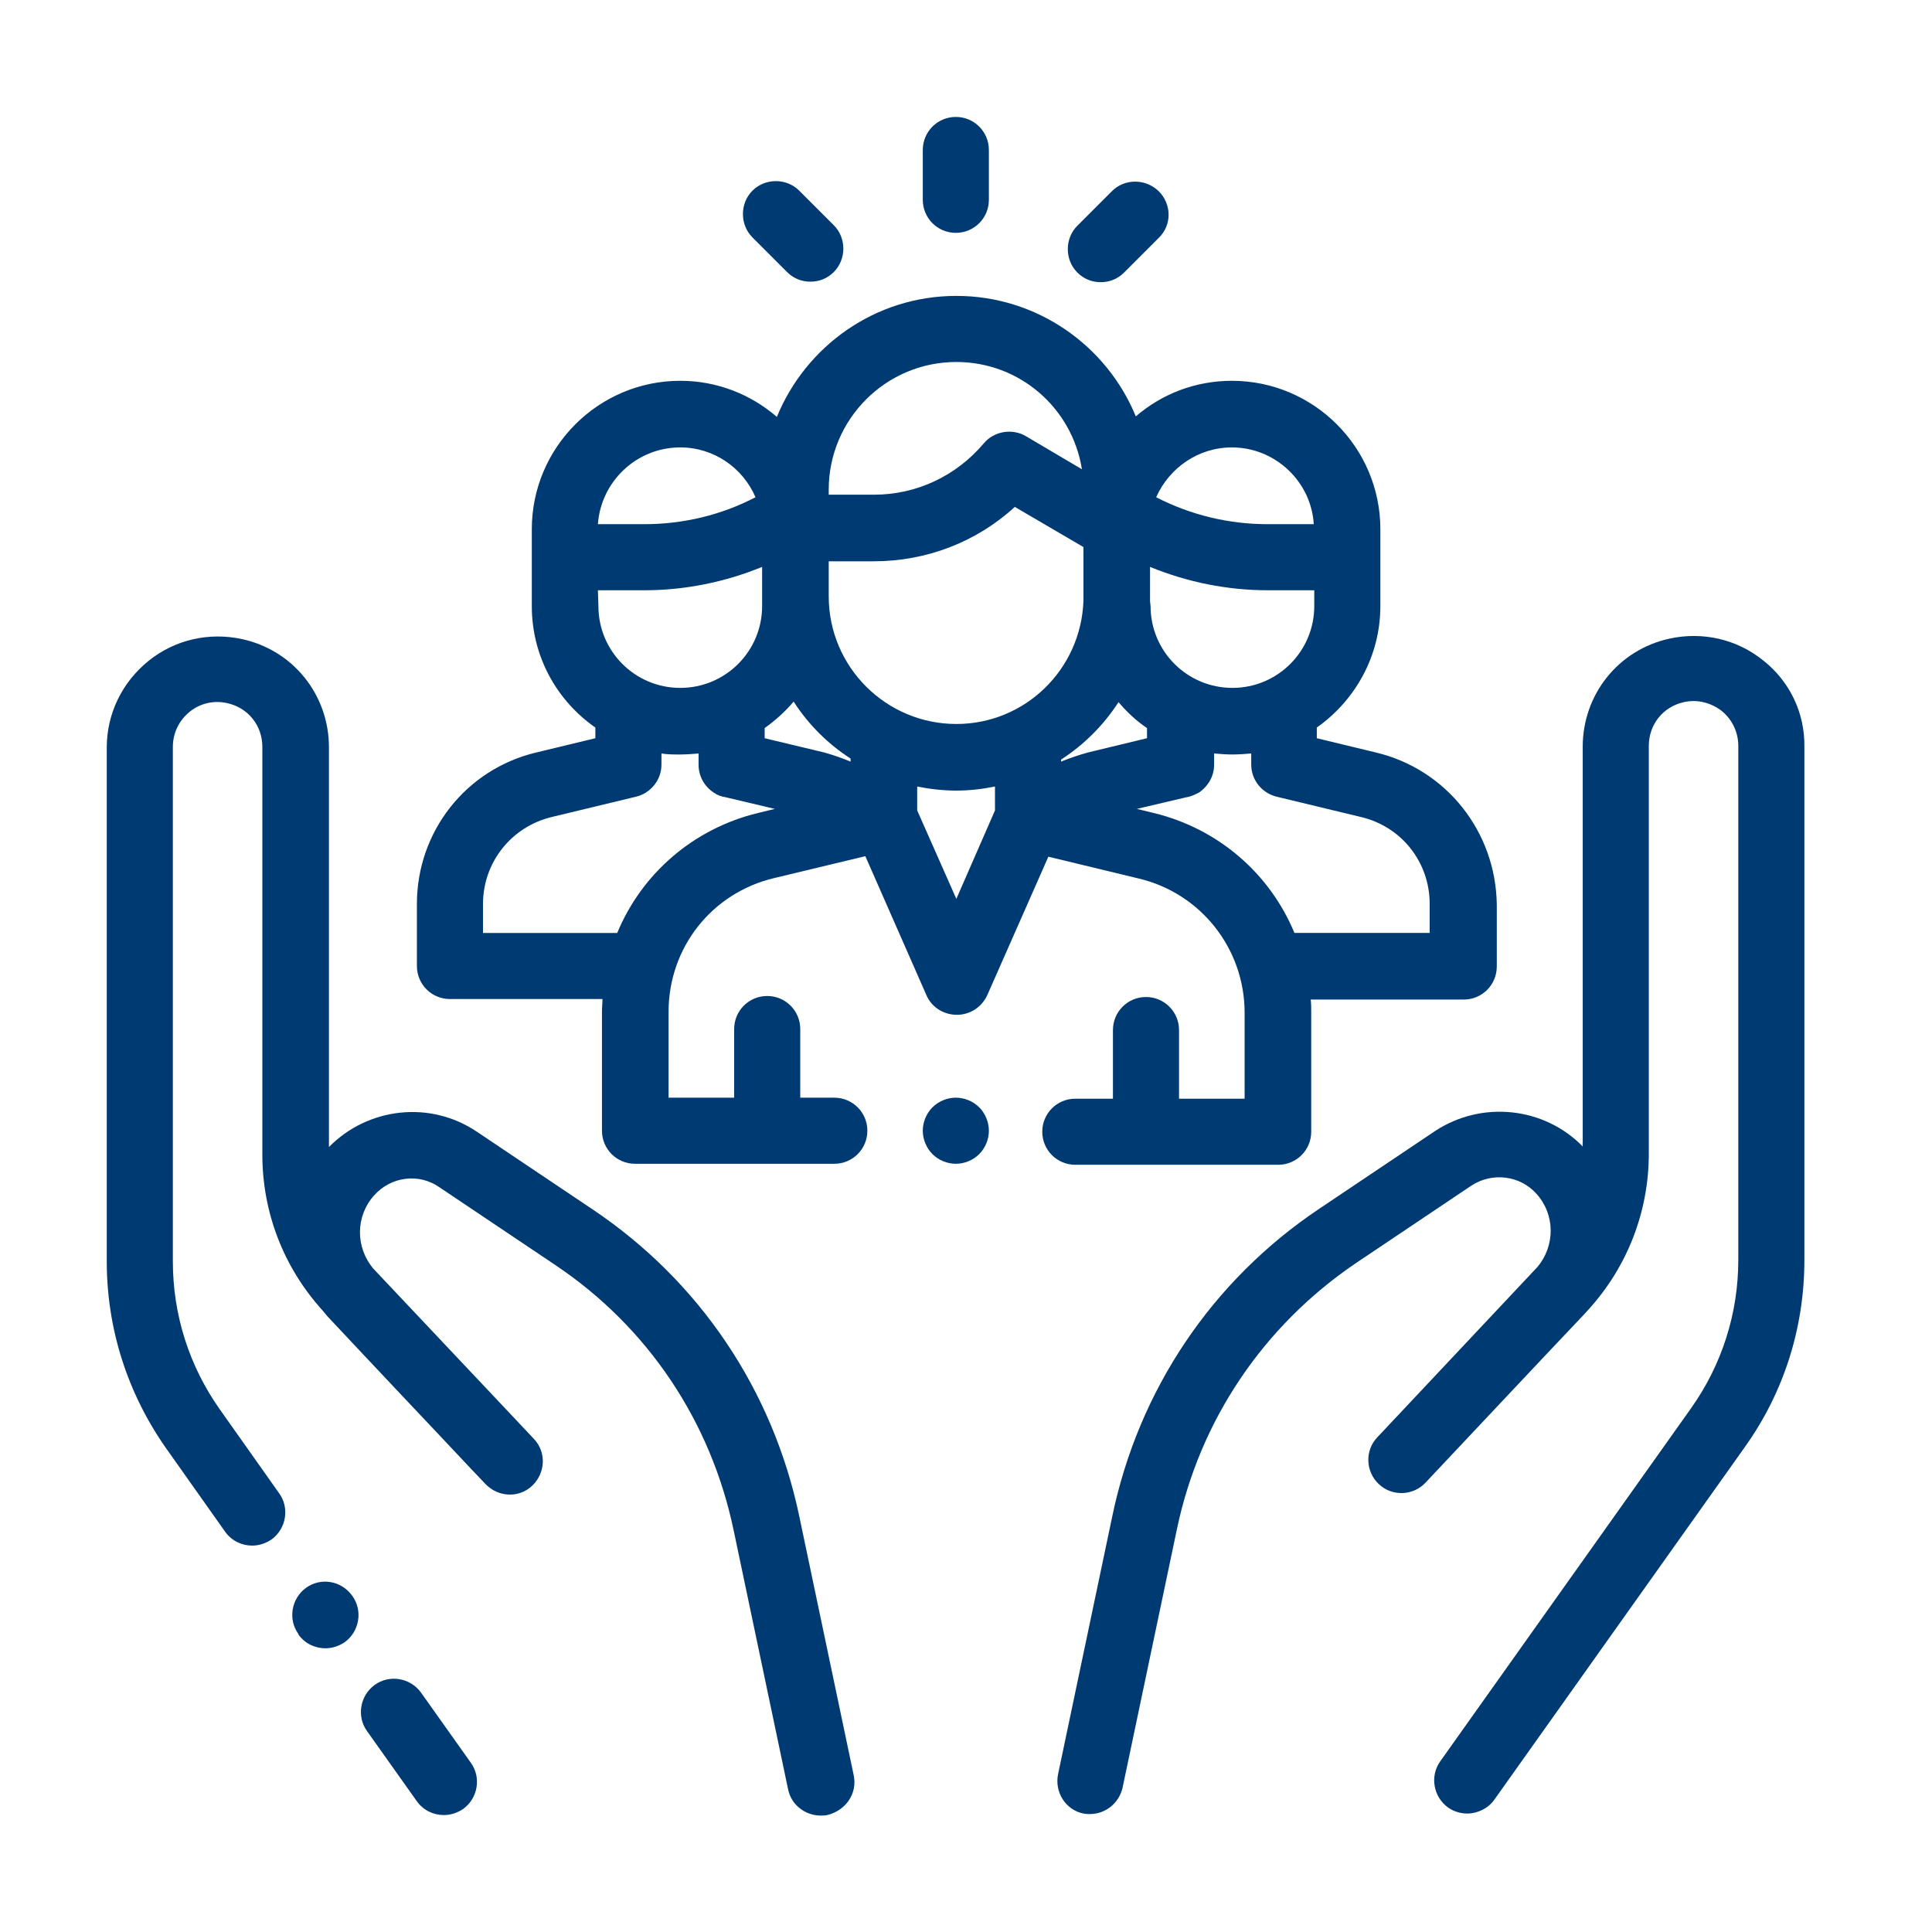
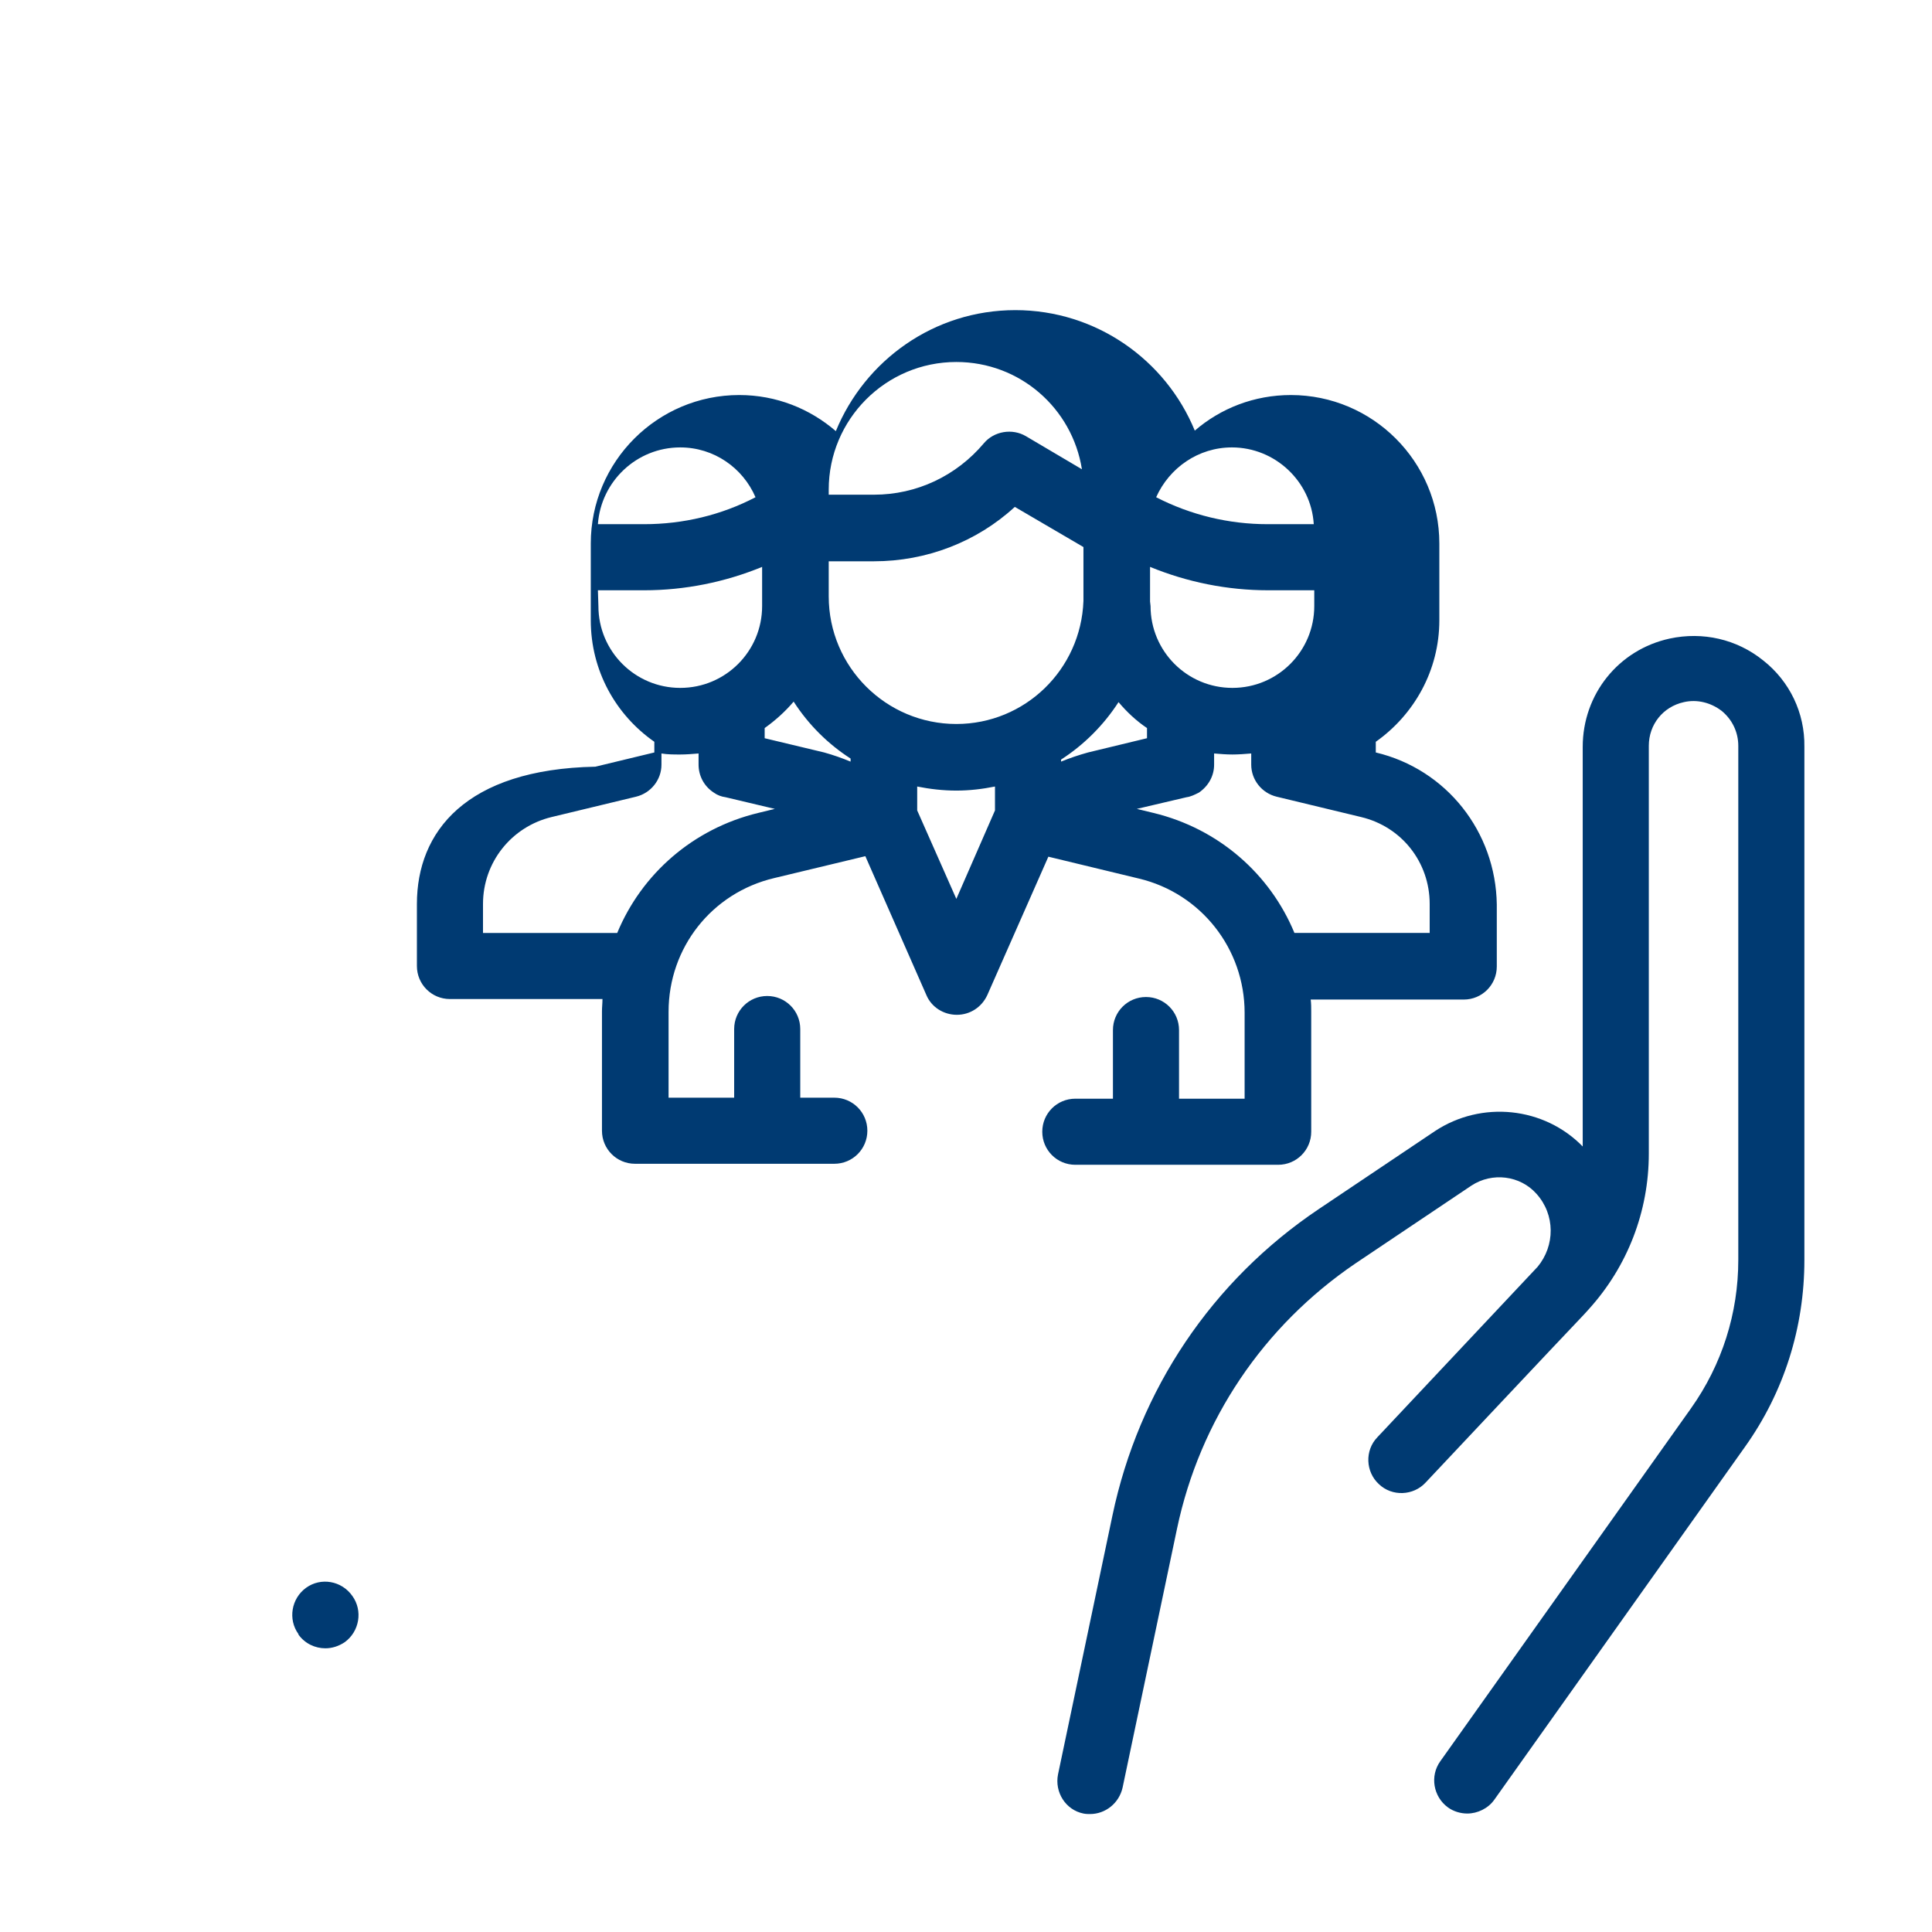
<svg xmlns="http://www.w3.org/2000/svg" id="Layer_1" x="0" y="0" viewBox="0 0 380 380" xml:space="preserve">
  <style>.st0{fill:#003a72}</style>
-   <path class="st0" d="M92.6 346.7l-9.8-13.8c-2.1-2.9-6.2-3.6-9.1-1.5s-3.6 6.2-1.5 9.1l9.8 13.8c1.3 1.8 3.3 2.7 5.3 2.7 1.3 0 2.6-.4 3.8-1.2 2.9-2.1 3.6-6.2 1.5-9.1zM167.9 349.1l-10.7-50.9c-5.2-24.8-19.6-46.2-40.6-60.3l-22.8-15.3c-9.2-6.2-21.4-4.8-29.1 3V147c0-10.3-7-19.1-17.1-21.3-6.5-1.4-13.2.1-18.4 4.3-5.2 4.2-8.2 10.4-8.2 17v101.1c0 13.3 4.1 26 11.7 36.8l11.6 16.4c1.3 1.8 3.3 2.7 5.3 2.7 1.3 0 2.6-.4 3.8-1.2 2.9-2.1 3.6-6.2 1.5-9.1l-11.6-16.4c-6.1-8.6-9.3-18.7-9.3-29.2V146.9c0-2.7 1.2-5.2 3.3-6.9s4.8-2.3 7.4-1.7c4.1.9 6.9 4.4 6.9 8.6v80.2c0 11.4 4.2 22.2 11.8 30.6.3.4.7.8 1 1.2 4.3 4.6 9.4 10 14.2 15.1l6.7 7.1.1.1c5.7 6.1 10 10.6 10.1 10.7 2.5 2.6 6.6 2.8 9.2.3s2.8-6.6.3-9.2c-.1-.1-7.8-8.3-16.5-17.5l-15-15.9-.1-.1c-3.5-4.2-3.5-10.3.2-14.4 3.3-3.7 8.8-4.4 12.8-1.6l22.8 15.3c18.2 12.2 30.6 30.7 35.1 52.2l10.7 50.9c.6 3.1 3.4 5.2 6.4 5.2.4 0 .9 0 1.3-.1 3.7-.9 6-4.3 5.2-7.9z" />
  <path class="st0" d="M69.3 313.9c-2.1-3-6.2-3.7-9.1-1.6-2.9 2.1-3.6 6.2-1.5 9.1v.1c1.3 1.8 3.3 2.7 5.3 2.7 1.3 0 2.6-.4 3.8-1.2 2.9-2.1 3.6-6.2 1.5-9.1zM346.8 129.9c-5.2-4.2-11.9-5.7-18.4-4.3-10.1 2.2-17.1 11-17.1 21.3v78.6c-7.6-7.8-19.9-9.1-29.1-3l-22.8 15.3c-21 14.1-35.4 35.5-40.6 60.3L208.1 349c-.7 3.5 1.5 7 5 7.7.5.1.9.1 1.3.1 3 0 5.7-2.1 6.4-5.2l10.7-50.9c4.5-21.4 17-39.9 35.1-52.2l22.8-15.3c4.1-2.7 9.6-2 12.8 1.6 3.7 4.1 3.7 10.2.2 14.4l-.1.1s-31.3 33.3-31.4 33.4c-2.5 2.6-2.3 6.8.3 9.2 2.6 2.5 6.8 2.3 9.2-.3.1-.1 26.7-28.4 31.1-33 .4-.4.7-.8 1-1.1 7.6-8.4 11.8-19.2 11.8-30.6v-80.2c0-4.2 2.8-7.7 6.9-8.6 2.6-.6 5.3.1 7.4 1.7 2.1 1.7 3.3 4.2 3.3 6.9v101.1c0 10.5-3.2 20.6-9.3 29.2l-49.3 69.4c-2.1 2.9-1.4 7 1.5 9.1 1.1.8 2.5 1.2 3.8 1.2 2 0 4.1-1 5.3-2.7l49.3-69.4c7.7-10.8 11.7-23.5 11.7-36.8V146.9c.1-6.7-2.9-12.9-8.1-17z" />
-   <path class="st0" d="M270.6 148l-11.6-2.8v-2.1c7.5-5.3 12.5-14 12.5-23.9v-15.1c0-16.1-13.1-29.2-29.2-29.2-7.2 0-13.8 2.6-18.9 7-5.7-13.9-19.4-23.7-35.3-23.7-16 0-29.6 9.9-35.3 23.8-5.1-4.4-11.7-7.1-19-7.1-16.1 0-29.2 13.1-29.2 29.2v15.1c0 9.9 4.9 18.6 12.5 23.9v2.1l-11.6 2.8C91.6 151.3 82 163.6 82 177.8V190c0 3.6 2.9 6.5 6.5 6.5h30c0 .8-.1 1.6-.1 2.4v23.5c0 3.6 2.9 6.5 6.5 6.5h39.2c3.6 0 6.5-2.9 6.5-6.5s-2.9-6.5-6.5-6.5h-6.7v-13.5c0-3.6-2.9-6.5-6.5-6.5s-6.5 2.9-6.5 6.5v13.5h-12.9V199c0-12.6 8.5-23.4 20.8-26.3l17.9-4.3 12 27.3c1 2.4 3.4 3.9 6 3.9s4.9-1.5 6-3.9l12-27.2 17.8 4.3c12.2 2.9 20.8 13.8 20.8 26.4v16.9h-12.9v-13.5c0-3.6-2.9-6.5-6.5-6.5s-6.5 2.9-6.5 6.5v13.5h-7.4c-3.6 0-6.5 2.9-6.5 6.5s2.9 6.5 6.5 6.5h39.9c3.6 0 6.5-2.9 6.5-6.5V199c0-.8 0-1.6-.1-2.4h30.1c3.6 0 6.5-2.9 6.5-6.5v-12.2c-.2-14.3-9.9-26.6-23.8-29.9zm-28.3-60c8.5 0 15.6 6.7 16.1 15.1h-9.1c-7.6 0-15.1-1.8-21.9-5.3 2.6-5.8 8.3-9.8 14.9-9.8zm-16.1 30.3v-6.8c7.3 3 15.2 4.6 23.2 4.6h9.1v3.1c0 8.9-7.2 16.1-16.1 16.1-8.9 0-16.1-7.2-16.1-16.1l-.1-.9zm-63.2-22c0-13.8 11.2-25.1 25.1-25.1 12.5 0 22.8 9.1 24.7 21.1l-11-6.5c-2.7-1.6-6.3-1-8.3 1.4-5.4 6.4-13.2 10.1-21.6 10.1H163v-1zM133.8 88c6.6 0 12.3 4 14.8 9.8-6.7 3.5-14.2 5.3-21.9 5.3h-9.1c.6-8.4 7.6-15.1 16.2-15.1zm-16.2 28.1h9.1c8 0 15.9-1.6 23.2-4.6v7.7c0 8.9-7.2 16.1-16.1 16.1s-16.1-7.2-16.1-16.1l-.1-3.1zm31.5 43.8c-12.8 3.1-22.9 12-27.7 23.6H95v-5.7c0-8.2 5.6-15.2 13.5-17.1l16.6-4c2.9-.7 5-3.3 5-6.3v-2.2c1.2.2 2.4.2 3.7.2 1.2 0 2.4-.1 3.6-.2V150.4c0 2.1 1 4.2 3 5.5.7.5 1.5.8 2.3.9l9.7 2.3-3.3.8zm18.2-10.1c-1.7-.7-3.4-1.3-5.2-1.8l-11.7-2.8v-2c2.1-1.5 4-3.2 5.7-5.2 2.9 4.5 6.7 8.3 11.2 11.2v.6zm28.4 9.6l-7.6 17.4-7.7-17.4v-4.7c2.5.5 5.1.8 7.7.8 2.6 0 5.1-.3 7.6-.8v4.7zm-7.6-17c-13.8 0-25.1-11.2-25.1-25.1v-6.9h8.9c10.3 0 20.2-3.8 27.7-10.7l13.5 7.9v10.6c-.5 13.5-11.5 24.2-25 24.2zm20.6 7.4v-.4c4.5-2.9 8.4-6.8 11.3-11.3 1.6 1.9 3.5 3.7 5.6 5.1v2L214 148c-1.8.5-3.6 1.1-5.3 1.8zm72.4 33.7h-26.5c-4.8-11.6-14.9-20.5-27.7-23.6l-3.3-.8 9.8-2.3c.8-.1 1.6-.5 2.4-.9 1.9-1.3 3-3.3 3-5.5v-2.2c1.2.1 2.4.2 3.6.2 1.2 0 2.5-.1 3.7-.2v2.2c0 3 2.1 5.6 5 6.3l16.6 4c8 1.9 13.5 8.9 13.5 17.1v5.7h-.1z" />
-   <path class="st0" d="M192.6 217.8c-1.2-1.2-2.9-1.9-4.6-1.9-1.7 0-3.4.7-4.6 1.9-1.2 1.2-1.9 2.9-1.9 4.6 0 1.7.7 3.4 1.9 4.6 1.2 1.2 2.9 1.9 4.6 1.9 1.7 0 3.4-.7 4.6-1.9 1.2-1.2 1.9-2.9 1.9-4.6s-.7-3.4-1.9-4.6zM188 23c-3.6 0-6.5 2.9-6.5 6.5v9.8c0 3.6 2.9 6.5 6.5 6.5s6.5-2.9 6.5-6.5v-9.8c0-3.6-2.9-6.5-6.5-6.5zM164 44.3l-6.8-6.8c-2.5-2.5-6.7-2.5-9.2 0s-2.5 6.7 0 9.2l6.8 6.8c1.3 1.3 2.9 1.9 4.6 1.9 1.7 0 3.3-.6 4.6-1.9 2.5-2.5 2.5-6.7 0-9.2zM227.9 37.6c-2.6-2.5-6.7-2.5-9.2 0l-6.8 6.8c-2.5 2.5-2.5 6.7 0 9.2 1.3 1.3 2.9 1.9 4.6 1.9 1.7 0 3.3-.6 4.6-1.9l6.8-6.8c2.6-2.5 2.6-6.6 0-9.2z" />
+   <path class="st0" d="M270.6 148v-2.1c7.5-5.3 12.5-14 12.5-23.9v-15.1c0-16.1-13.1-29.2-29.2-29.2-7.2 0-13.8 2.6-18.9 7-5.7-13.9-19.4-23.7-35.3-23.7-16 0-29.6 9.9-35.3 23.8-5.1-4.4-11.7-7.1-19-7.1-16.1 0-29.2 13.1-29.2 29.2v15.1c0 9.9 4.9 18.6 12.5 23.9v2.1l-11.6 2.8C91.6 151.3 82 163.6 82 177.8V190c0 3.6 2.9 6.5 6.5 6.5h30c0 .8-.1 1.6-.1 2.4v23.5c0 3.6 2.9 6.5 6.5 6.5h39.2c3.6 0 6.5-2.9 6.5-6.5s-2.9-6.5-6.5-6.5h-6.7v-13.5c0-3.6-2.9-6.5-6.5-6.5s-6.5 2.9-6.5 6.5v13.5h-12.9V199c0-12.6 8.5-23.4 20.8-26.3l17.9-4.3 12 27.3c1 2.4 3.4 3.9 6 3.9s4.9-1.5 6-3.9l12-27.2 17.8 4.3c12.2 2.9 20.8 13.8 20.8 26.4v16.9h-12.9v-13.5c0-3.6-2.9-6.5-6.5-6.5s-6.5 2.9-6.5 6.5v13.5h-7.4c-3.6 0-6.5 2.9-6.5 6.5s2.9 6.5 6.5 6.5h39.9c3.6 0 6.5-2.9 6.5-6.5V199c0-.8 0-1.6-.1-2.4h30.1c3.6 0 6.5-2.9 6.5-6.5v-12.2c-.2-14.3-9.9-26.6-23.8-29.9zm-28.3-60c8.5 0 15.6 6.7 16.1 15.1h-9.1c-7.6 0-15.1-1.8-21.9-5.3 2.6-5.8 8.3-9.8 14.9-9.8zm-16.1 30.3v-6.8c7.3 3 15.2 4.6 23.2 4.6h9.1v3.1c0 8.9-7.2 16.1-16.1 16.1-8.9 0-16.1-7.2-16.1-16.1l-.1-.9zm-63.2-22c0-13.8 11.2-25.1 25.1-25.1 12.5 0 22.8 9.1 24.7 21.1l-11-6.5c-2.7-1.6-6.3-1-8.3 1.4-5.4 6.4-13.2 10.1-21.6 10.1H163v-1zM133.8 88c6.6 0 12.3 4 14.8 9.8-6.7 3.5-14.2 5.3-21.9 5.3h-9.1c.6-8.4 7.6-15.1 16.2-15.1zm-16.2 28.1h9.1c8 0 15.9-1.6 23.2-4.6v7.7c0 8.9-7.2 16.1-16.1 16.1s-16.1-7.2-16.1-16.1l-.1-3.1zm31.5 43.8c-12.8 3.1-22.9 12-27.7 23.6H95v-5.7c0-8.2 5.6-15.2 13.5-17.1l16.6-4c2.9-.7 5-3.3 5-6.3v-2.2c1.2.2 2.4.2 3.7.2 1.2 0 2.4-.1 3.6-.2V150.4c0 2.1 1 4.2 3 5.5.7.5 1.5.8 2.3.9l9.7 2.3-3.3.8zm18.2-10.1c-1.7-.7-3.4-1.3-5.2-1.8l-11.7-2.8v-2c2.1-1.5 4-3.2 5.7-5.2 2.9 4.5 6.7 8.3 11.2 11.2v.6zm28.4 9.6l-7.6 17.4-7.7-17.4v-4.7c2.5.5 5.1.8 7.7.8 2.6 0 5.1-.3 7.6-.8v4.7zm-7.6-17c-13.8 0-25.1-11.2-25.1-25.1v-6.9h8.9c10.3 0 20.2-3.8 27.7-10.7l13.5 7.9v10.6c-.5 13.5-11.5 24.2-25 24.2zm20.6 7.4v-.4c4.5-2.9 8.4-6.8 11.3-11.3 1.6 1.9 3.5 3.7 5.6 5.1v2L214 148c-1.8.5-3.6 1.1-5.3 1.8zm72.4 33.7h-26.5c-4.8-11.6-14.9-20.5-27.7-23.6l-3.3-.8 9.8-2.3c.8-.1 1.6-.5 2.4-.9 1.9-1.3 3-3.3 3-5.5v-2.2c1.2.1 2.4.2 3.6.2 1.2 0 2.5-.1 3.7-.2v2.2c0 3 2.1 5.6 5 6.3l16.6 4c8 1.9 13.5 8.9 13.5 17.1v5.7h-.1z" />
</svg>